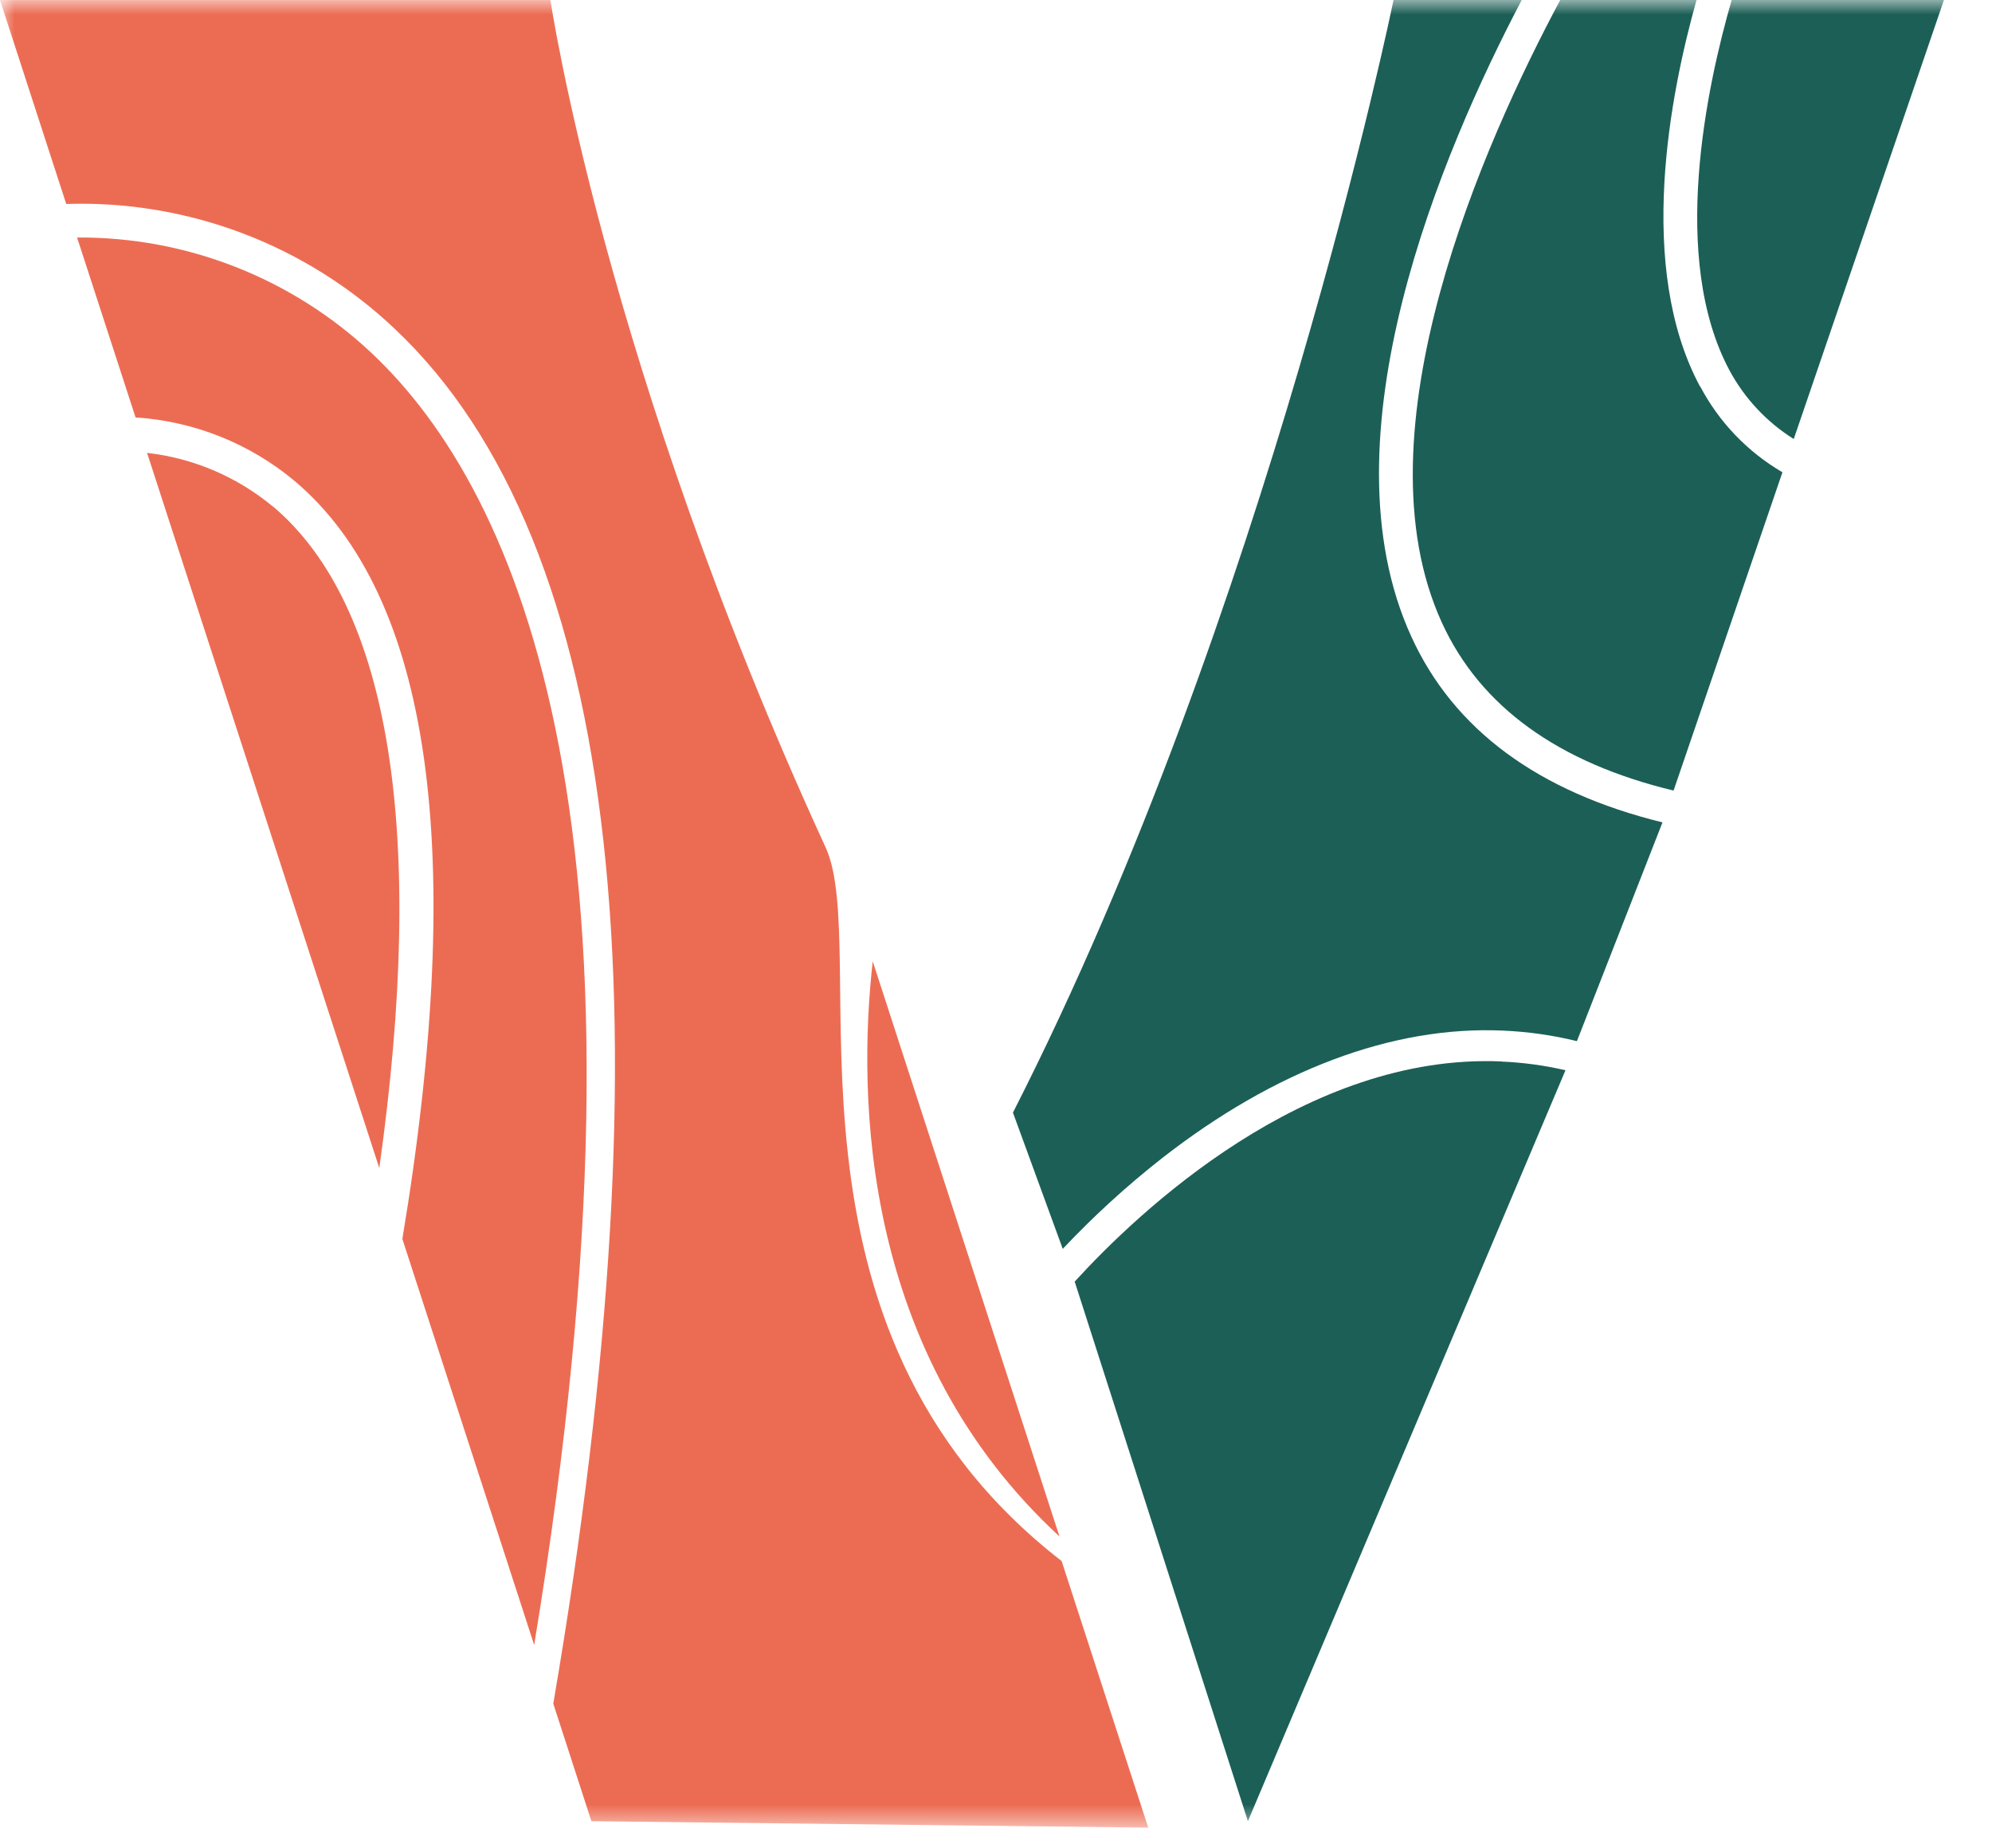
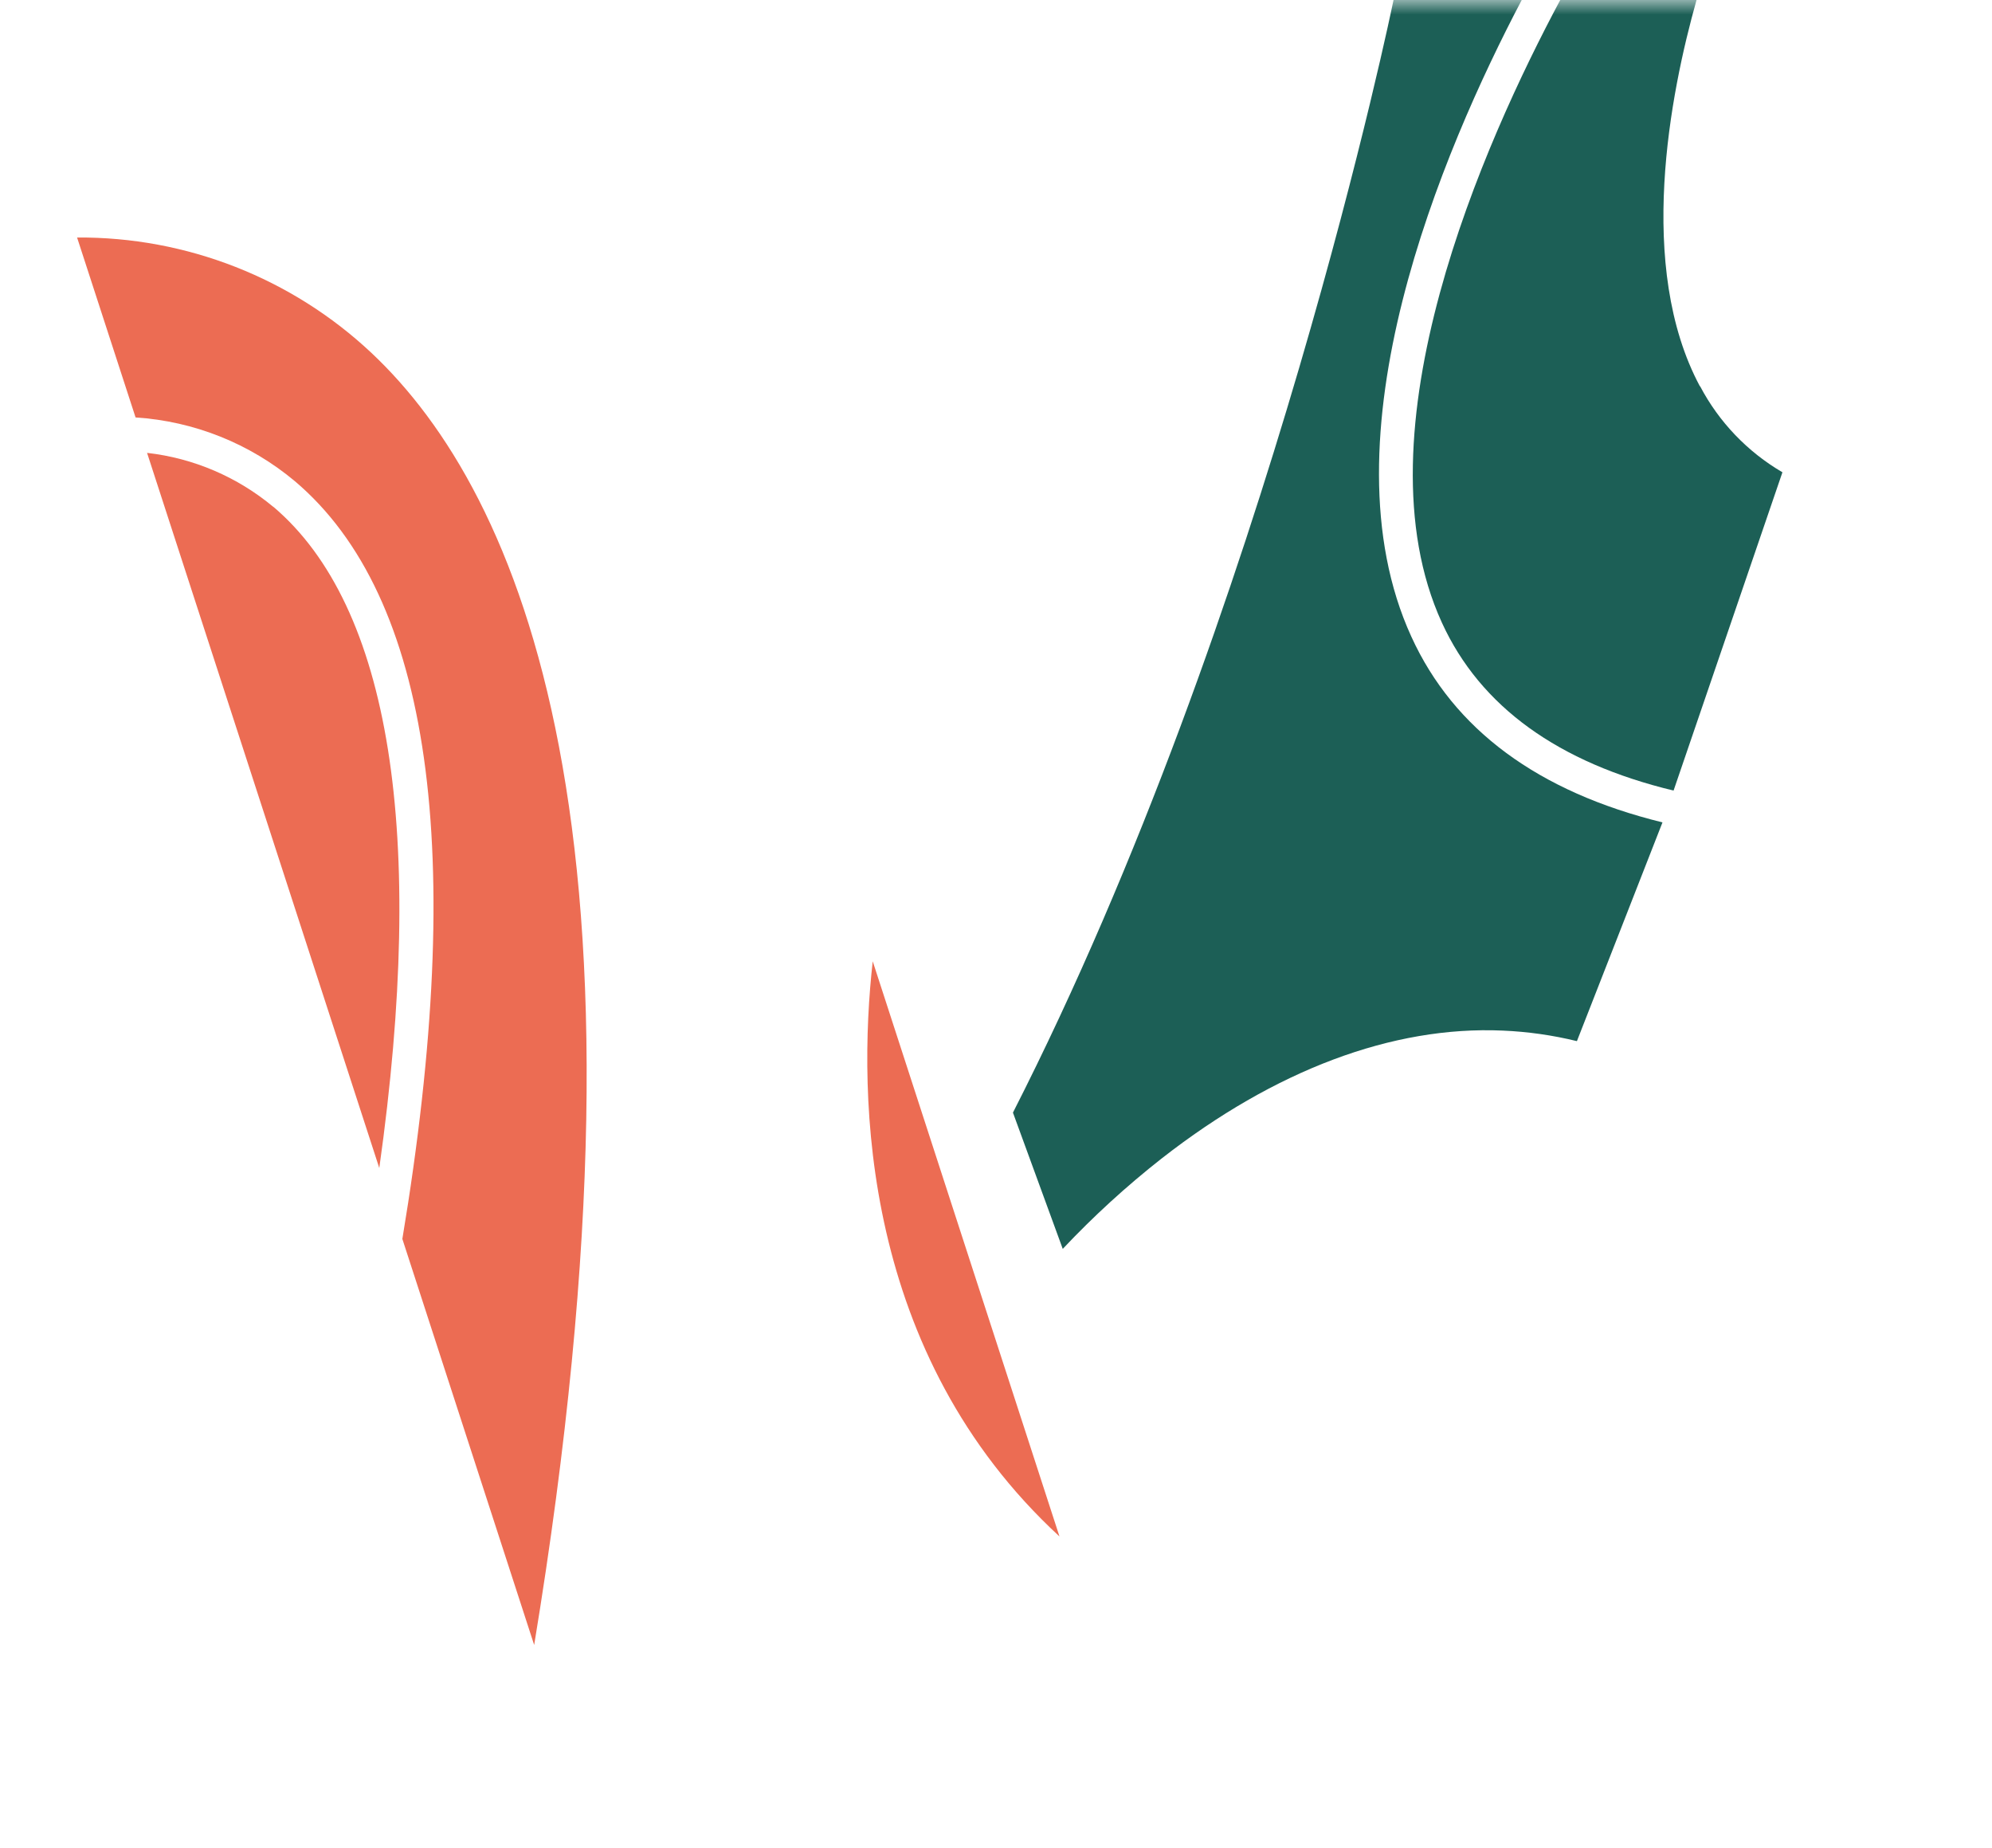
<svg xmlns="http://www.w3.org/2000/svg" width="69" height="64" viewBox="0 0 69 64" fill="none">
  <mask id="mask0_1_32" style="mask-type:luminance" maskUnits="userSpaceOnUse" x="0" y="0" width="69" height="64">
    <path d="M69 0H0V63.337H69V0Z" fill="white" />
  </mask>
  <g mask="url(#mask0_1_32)">
    <path d="M9.47 17.558C8.226 16.519 6.705 15.867 5.094 15.685L13.138 40.454C14.77 28.878 13.527 21 9.471 17.554" fill="#EC6C53" />
    <path d="M36.699 53.215L30.23 33.294C29.7 38.028 29.846 46.894 36.699 53.215Z" fill="#EC6C53" />
    <path d="M18.503 56.973C23.146 28.801 18.03 17.083 12.87 12.226C10.11 9.632 6.457 8.2 2.67 8.226L4.696 14.458C6.723 14.588 8.655 15.361 10.213 16.665C14.93 20.655 16.175 29.485 13.937 42.91L18.503 56.973Z" fill="#EC6C53" />
-     <path d="M20.485 63.076L39.773 63.299L36.773 54.065C26.309 45.956 30.23 32.907 28.6 29.352C20.944 12.694 19.065 0.001 19.065 0.001H0L2.294 7.064C4.381 6.997 6.46 7.343 8.412 8.084C10.363 8.825 12.149 9.946 13.665 11.381C21.57 18.822 23.218 35.331 19.165 59.005" fill="#EC6C53" />
-     <path d="M67.335 0H59.983C59.119 2.988 57.83 8.956 59.91 12.833C60.433 13.803 61.199 14.62 62.133 15.205" fill="#1C5F56" />
    <path d="M58.882 13.379C56.666 9.239 57.854 3.234 58.766 -0.001H54.045C51.407 4.932 46.923 14.967 49.945 21.565C51.275 24.474 53.978 26.419 57.97 27.381L61.741 16.357C60.531 15.65 59.542 14.617 58.889 13.377" fill="#1C5F56" />
    <path d="M40.237 40.124C44.154 37.063 48.237 35.524 52.056 35.694C52.921 35.731 53.781 35.853 54.622 36.059L57.586 28.483C53.286 27.426 50.357 25.274 48.886 22.048C45.737 15.167 49.945 5.261 52.711 -0.001H48.27C48.27 -0.001 43.942 21.148 35.087 38.535L36.812 43.254C37.874 42.127 39.019 41.08 40.237 40.124Z" fill="#1C5F56" />
-     <path d="M52.019 36.763C45.219 36.463 39.419 41.985 37.226 44.388L43.226 63.076L54.226 37.067C53.499 36.899 52.758 36.798 52.013 36.767" fill="#1C5F56" />
  </g>
</svg>